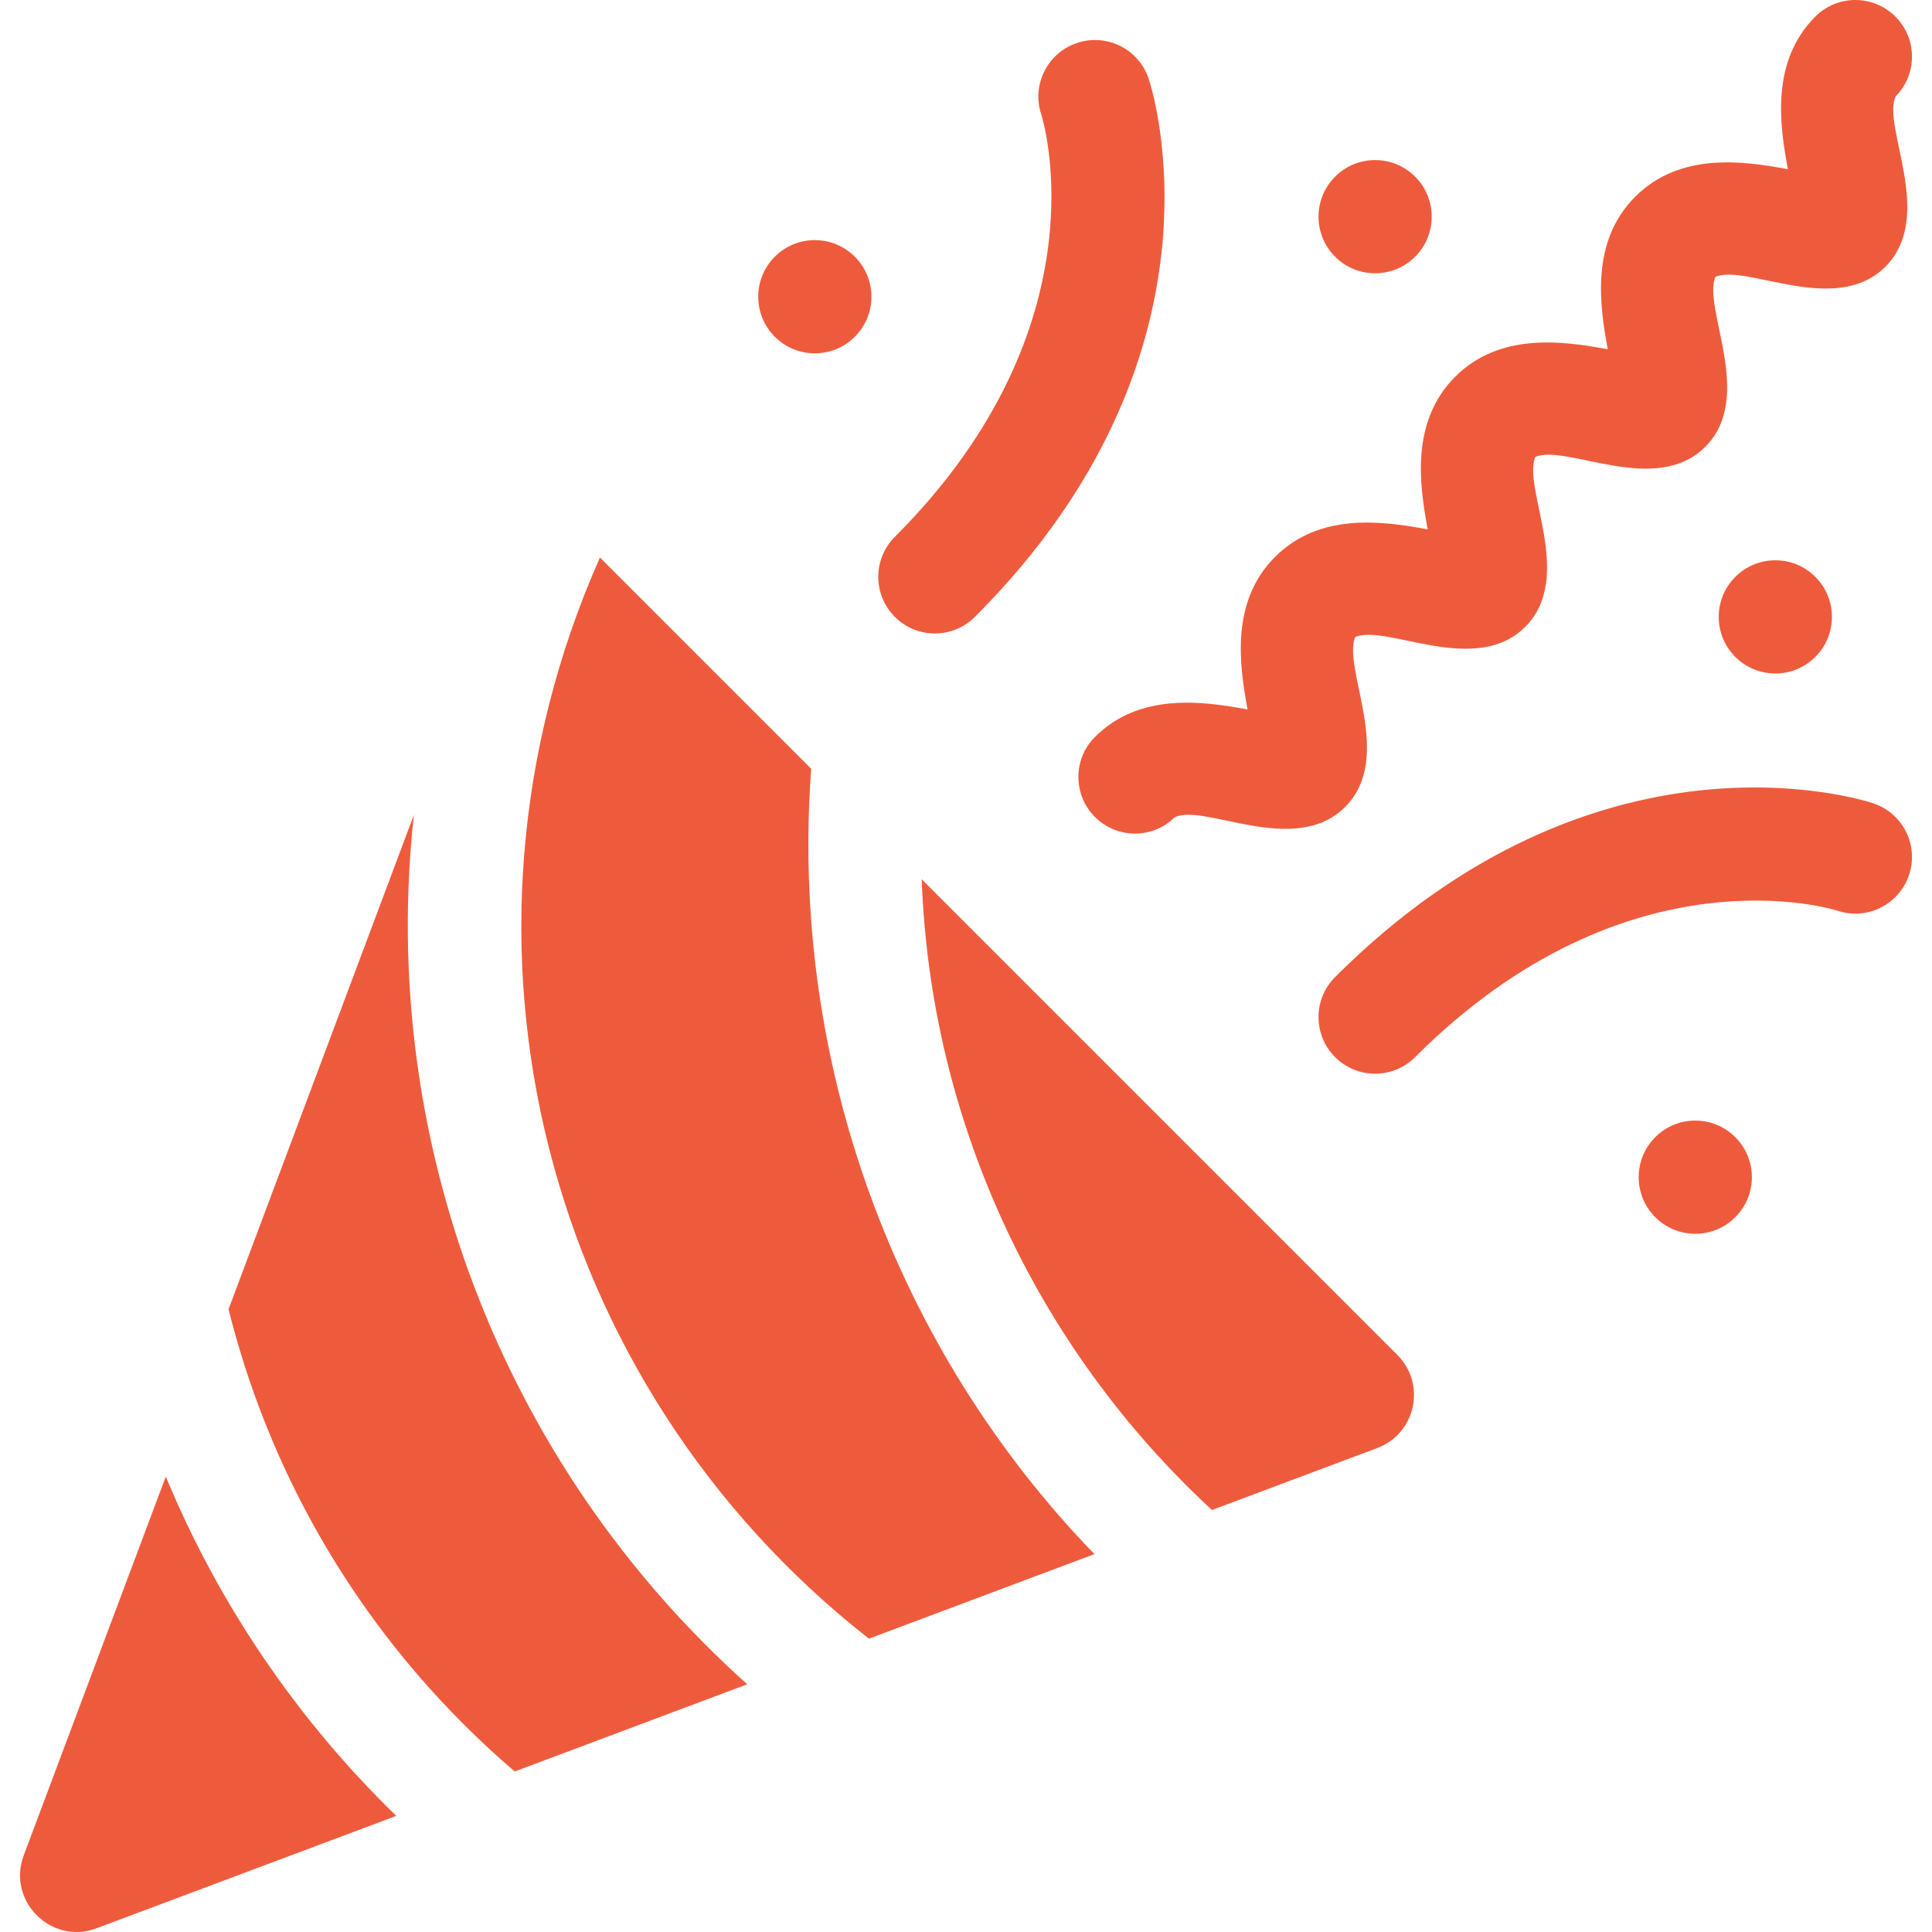
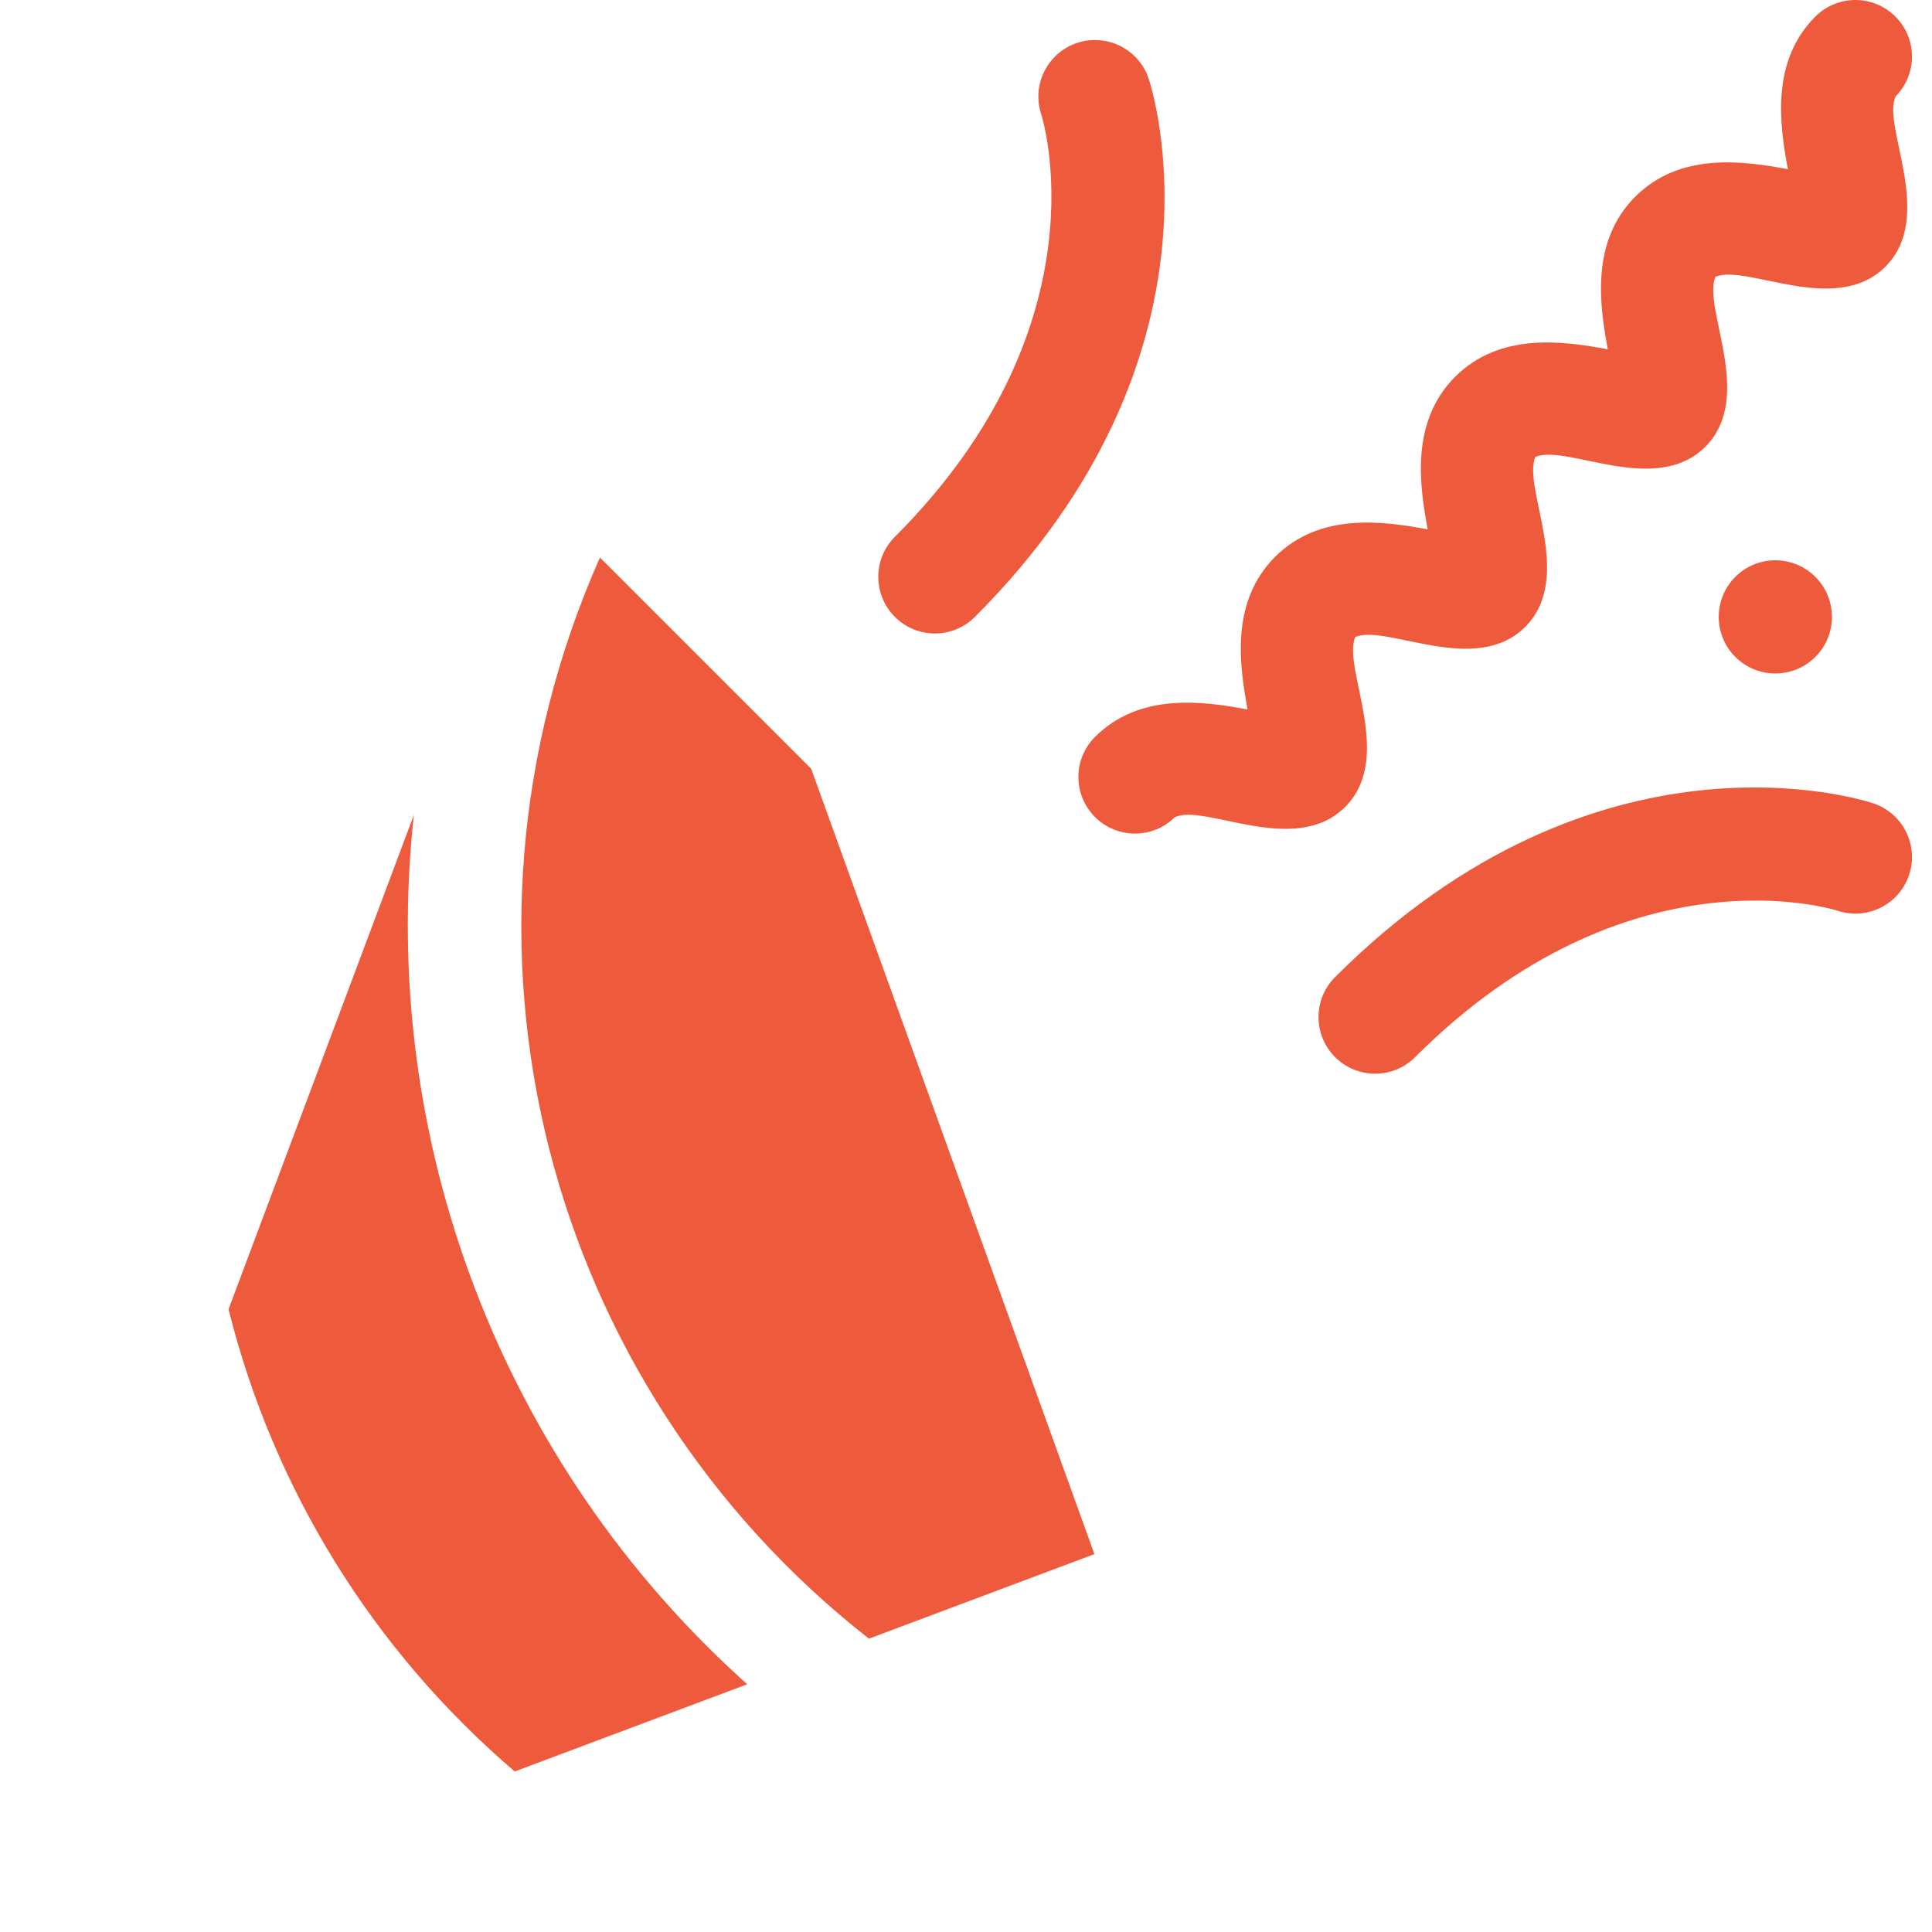
<svg xmlns="http://www.w3.org/2000/svg" width="512" height="512" x="0" y="0" viewBox="0 0 512.031 512.031" style="enable-background:new 0 0 512 512" xml:space="preserve" class="">
  <g>
    <g>
      <path d="m109.688 215.97-49.12 131.02v.01c12.02 48.02 38.44 90.47 75.84 122.49l61.63-23.11c-65.461-58.631-97.771-144.871-88.35-230.41z" fill="#ee5b3c" data-original="#000000" class="" />
-       <path d="m43.938 391.34-37.65 100.39c-4.5 11.99 7.23 23.85 19.31 19.31l79.43-29.78c-26.642-25.858-47.309-56.674-61.09-89.92z" fill="#ee5b3c" data-original="#000000" class="" />
-       <path d="m214.988 203.75-55.99-55.99c-45.396 102.402-14.361 219.447 71.29 286.53l59.76-22.41c-52.484-54.2-80.871-129.853-75.06-208.13z" fill="#ee5b3c" data-original="#000000" class="" />
-       <path d="m244.278 233.04c2.3 63.65 30.02 123.8 76.92 167.15h.01l43.8-16.42c10.23-3.84 13.03-16.97 5.34-24.66z" fill="#ee5b3c" data-original="#000000" class="" />
+       <path d="m214.988 203.75-55.99-55.99c-45.396 102.402-14.361 219.447 71.29 286.53l59.76-22.41z" fill="#ee5b3c" data-original="#000000" class="" />
      <g>
        <path d="m353.836 280.165c5.858 5.858 15.355 5.858 21.213 0 56.432-56.432 111.381-38.985 111.93-38.803 7.859 2.619 16.354-1.628 18.974-9.487 2.621-7.857-1.628-16.354-9.487-18.974-2.958-.985-73.232-23.347-142.629 46.051-5.859 5.857-5.86 15.356-.001 21.213z" fill="#ee5b3c" data-original="#000000" class="" />
      </g>
      <path d="m258.378 163.49c69.4-69.39 47.03-139.67 46.05-142.63-2.62-7.86-11.12-12.1-18.98-9.48-7.85 2.62-12.1 11.11-9.48 18.97.18.55 17.63 55.5-38.81 111.93-5.821 5.821-5.88 15.312 0 21.21 5.889 5.888 15.378 5.842 21.22 0z" fill="#ee5b3c" data-original="#000000" class="" />
      <path d="m290.196 195.313c-5.858 5.858-5.858 15.355 0 21.213 5.804 5.805 15.235 5.881 21.124.089 7.749-3.861 31.801 10.621 45.168-2.741 13.223-13.224-.826-36.787 2.683-45.045 8.269-3.518 31.823 10.538 45.046-2.684 13.226-13.224-.824-36.787 2.685-45.046 8.281-3.519 31.822 10.539 45.045-2.684 13.226-13.224-.824-36.787 2.685-45.046 8.232-3.501 31.832 10.525 45.047-2.685 13.361-13.363-1.094-37.458 2.739-45.167 5.77-5.864 5.739-15.295-.089-21.124-5.857-5.858-15.355-5.858-21.213 0-11.823 11.823-9.51 28.514-7.283 40.447-11.933-2.227-28.623-4.54-40.446 7.282-11.823 11.823-9.51 28.514-7.283 40.447-11.933-2.226-28.625-4.541-40.447 7.283-11.823 11.823-9.509 28.514-7.282 40.447-11.935-2.227-28.625-4.541-40.447 7.282-11.823 11.823-9.51 28.514-7.283 40.447-11.934-2.225-28.627-4.538-40.449 7.285z" fill="#ee5b3c" data-original="#000000" class="" />
-       <path d="m375.049 68.033c5.858-5.858 5.858-15.355 0-21.213s-15.355-5.858-21.213 0-5.858 15.355 0 21.213 15.355 5.858 21.213 0z" fill="#ee5b3c" data-original="#000000" class="" />
      <circle cx="470.508" cy="163.493" r="15" fill="#ee5b3c" data-original="#000000" class="" />
-       <path d="m438.688 301.379c-5.858 5.858-5.858 15.355 0 21.213s15.355 5.858 21.213 0 5.858-15.355 0-21.213c-5.857-5.858-15.355-5.858-21.213 0z" fill="#ee5b3c" data-original="#000000" class="" />
-       <path d="m226.556 89.246c5.858-5.858 5.858-15.355 0-21.213s-15.355-5.858-21.213 0c-5.858 5.857-5.858 15.355 0 21.213s15.356 5.858 21.213 0z" fill="#ee5b3c" data-original="#000000" class="" />
    </g>
  </g>
</svg>